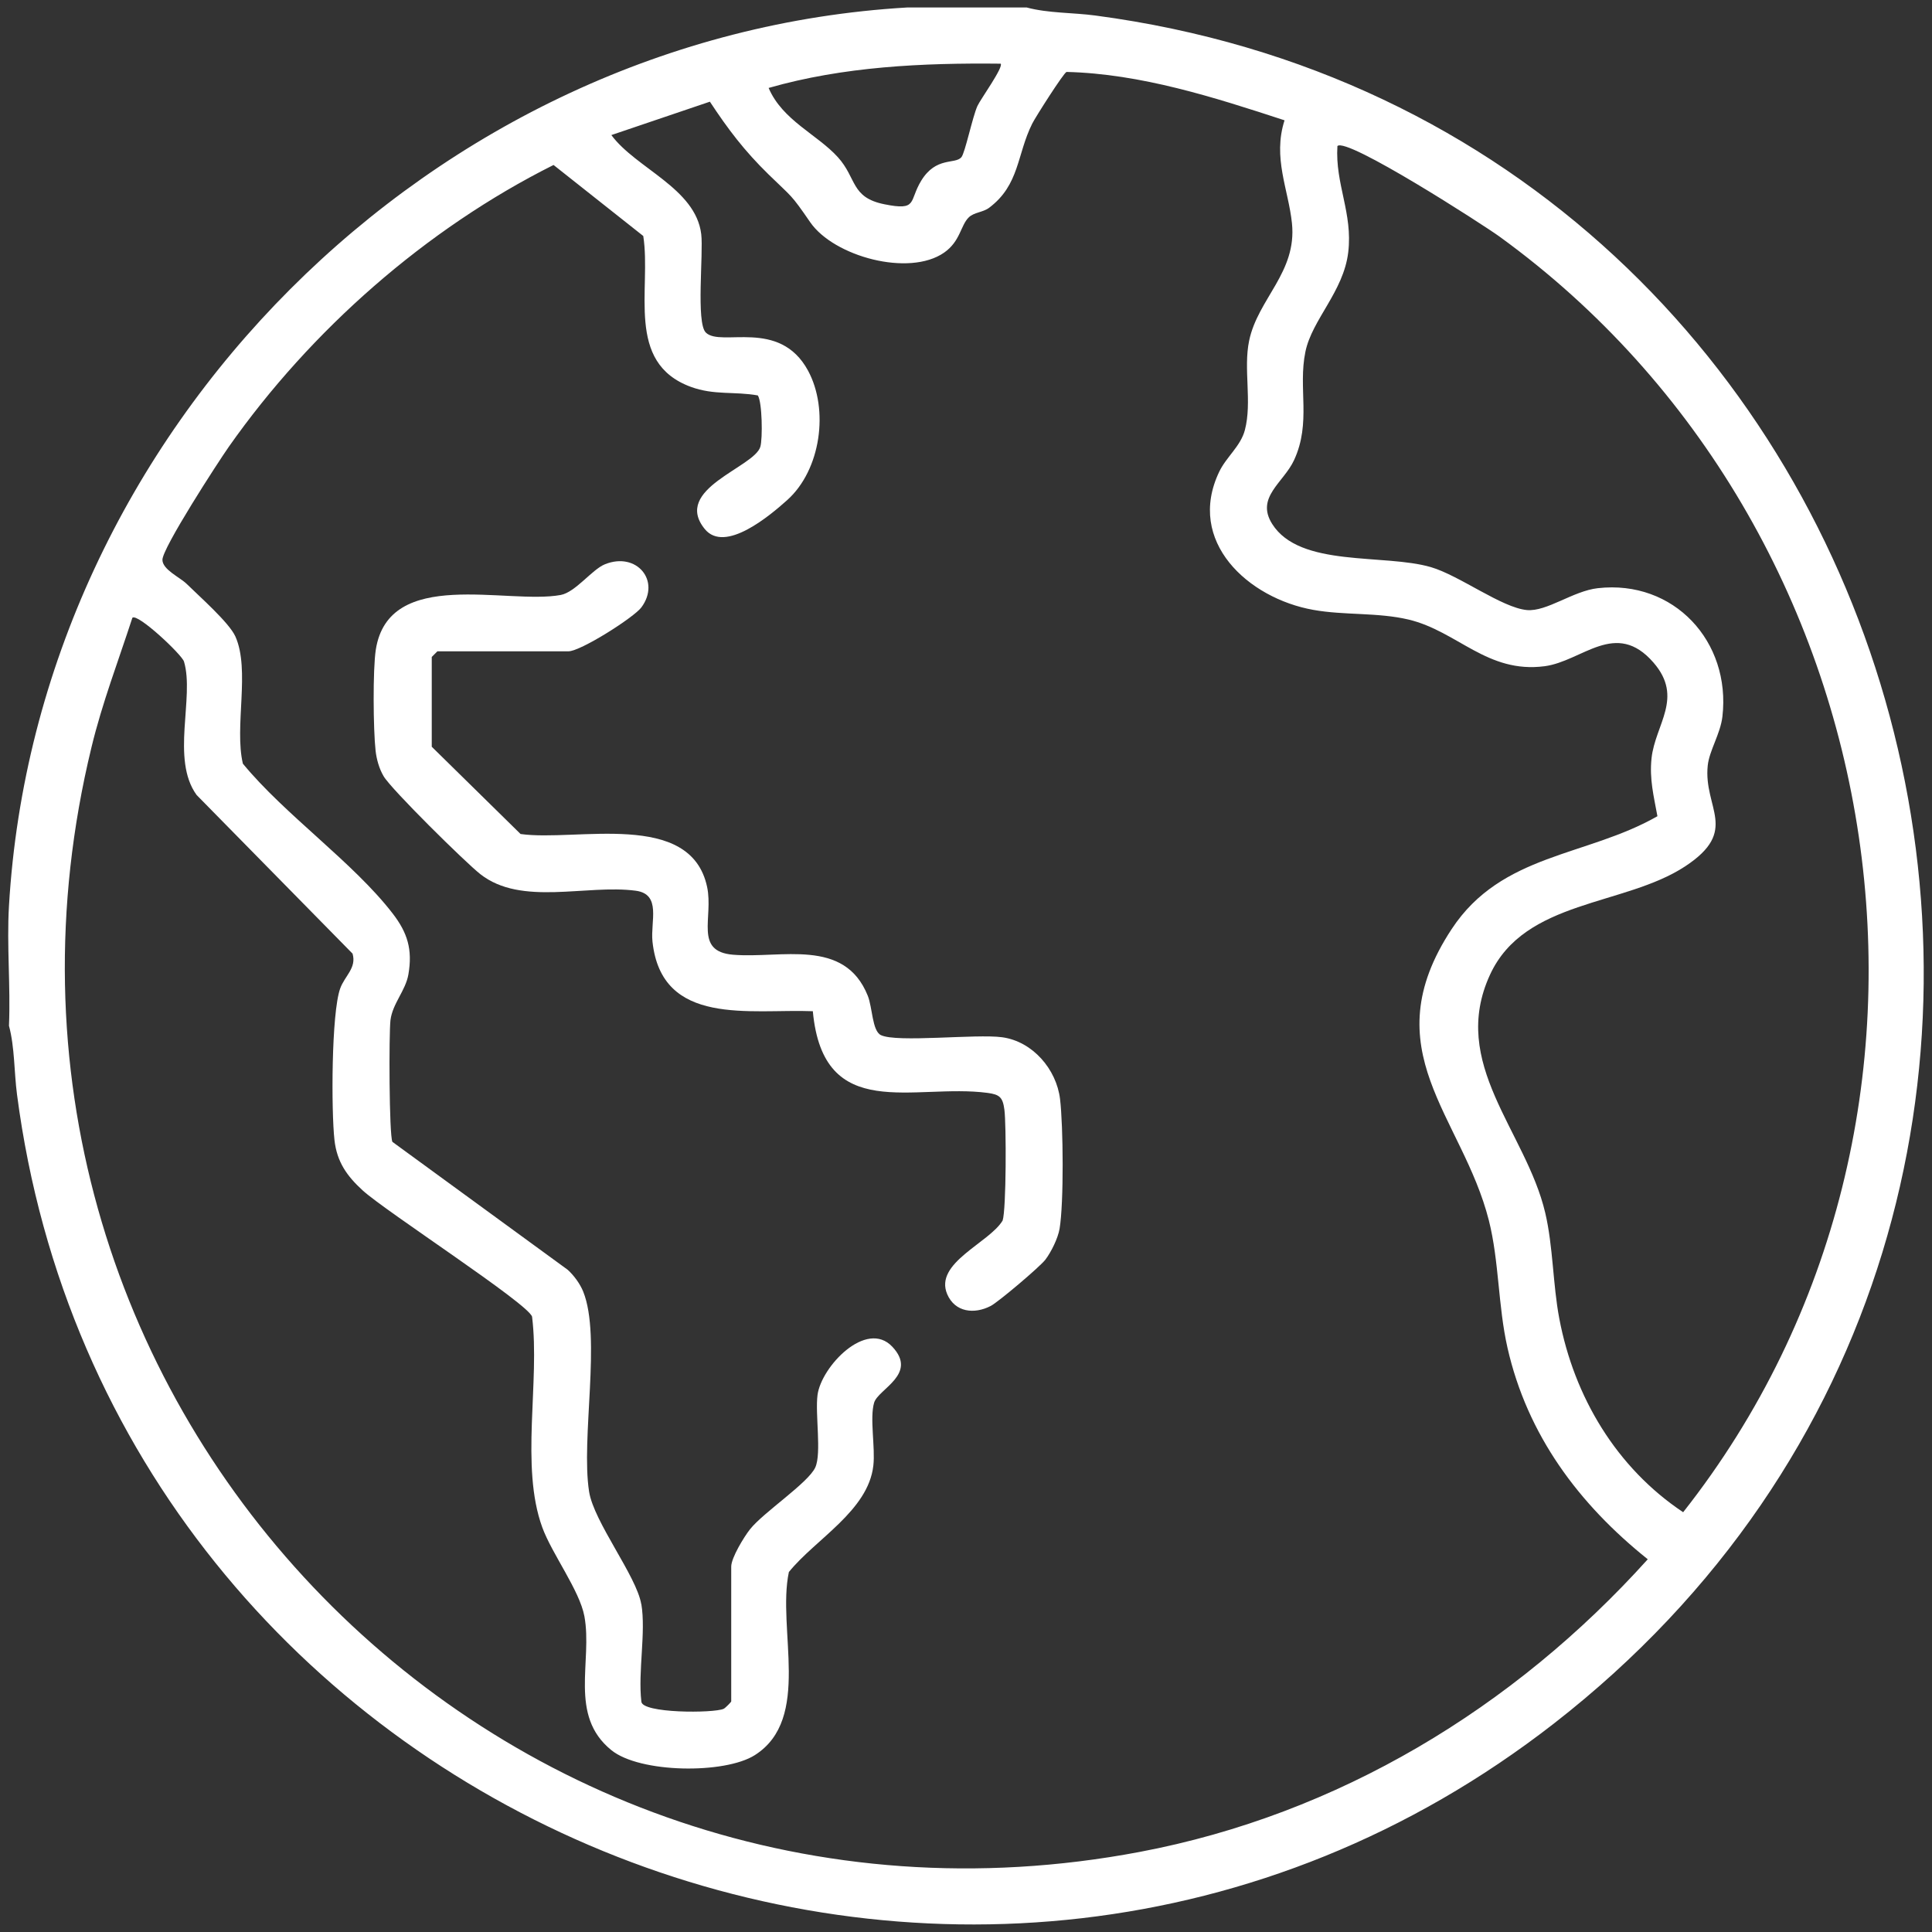
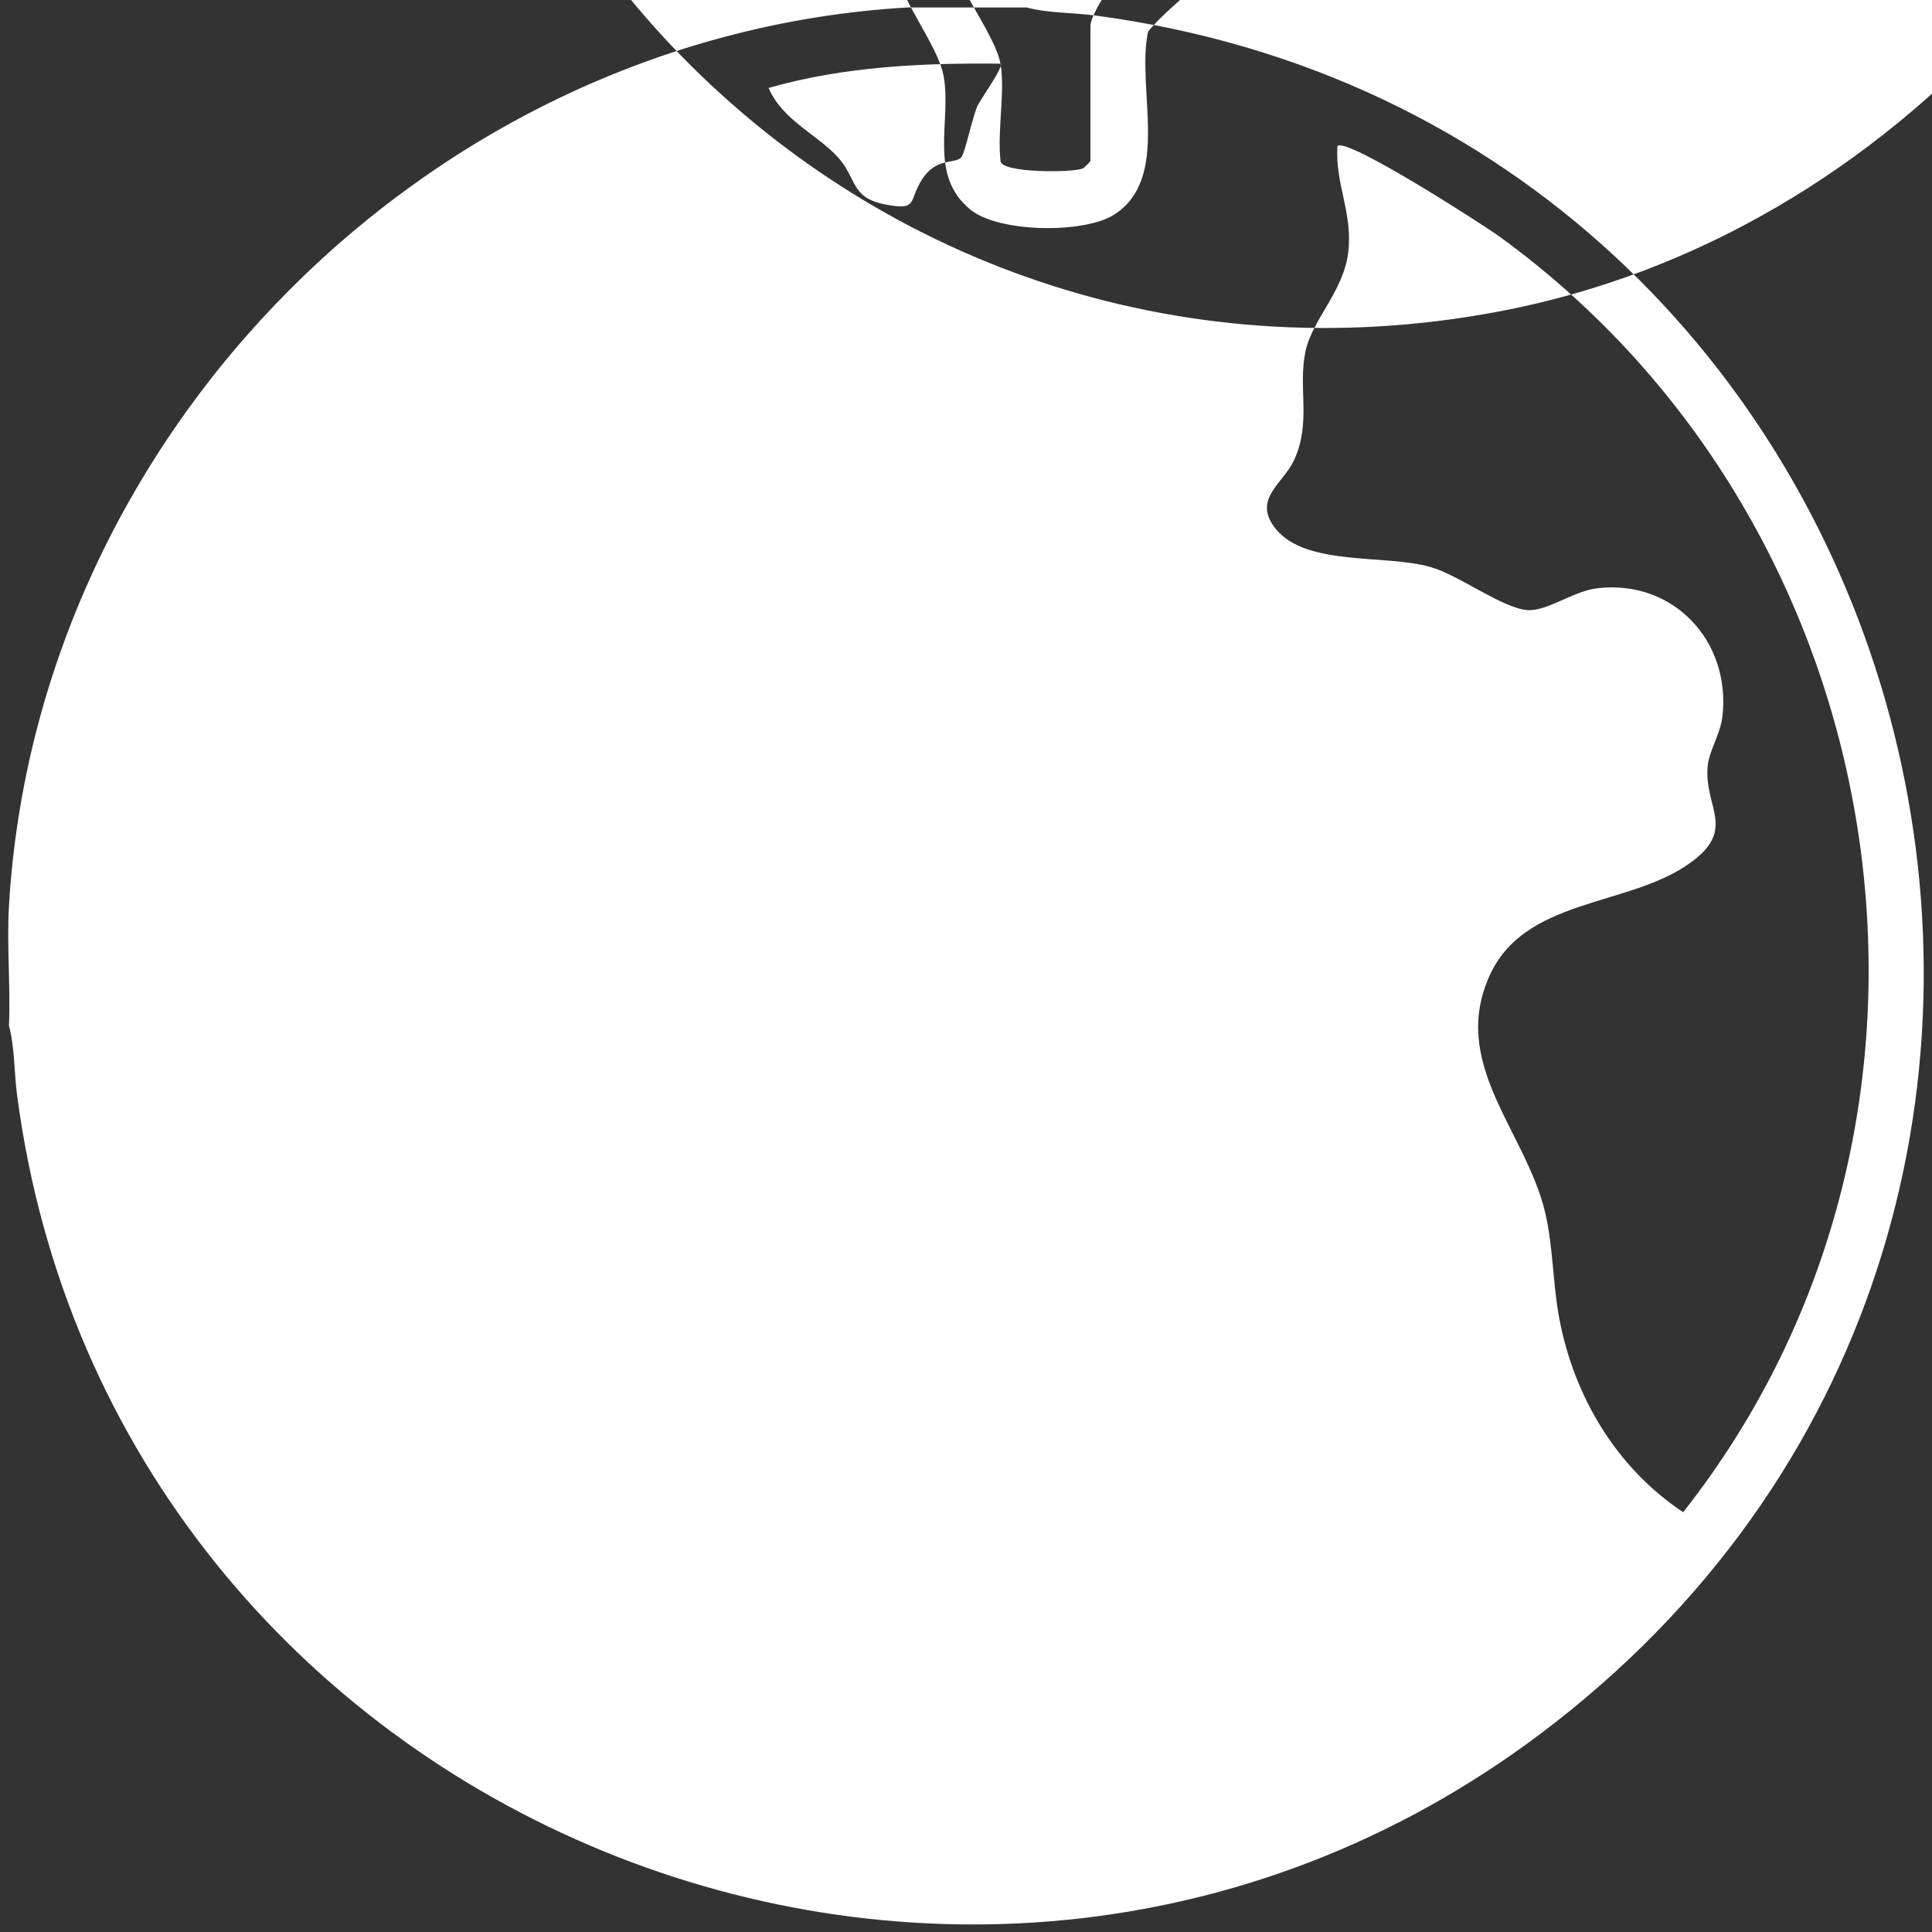
<svg xmlns="http://www.w3.org/2000/svg" id="Capa_1" data-name="Capa 1" viewBox="0 0 250 250">
  <rect x="0" y="0" width="250" height="250" fill="#333333" stroke="none" />
  <defs>
    <style>      .cls-1 {        fill: #fff;      }    </style>
  </defs>
-   <path class="cls-1" d="M132.86.97c2.79.75,5.98.65,8.89,1.04,108.4,14.38,145.88,153.67,59.33,221.01C125.86,281.55,14.48,235.64,2.2,141.62c-.38-2.91-.29-6.1-1.04-8.89.22-5.12-.3-10.39,0-15.5C4.76,55.77,55.92,4.57,117.37.97h15.49ZM129.47,8.24c-10.05-.11-20.33.36-30.01,3.14,1.79,4.2,6.3,6.02,8.96,8.96,2.47,2.73,1.65,5.21,6.01,6.09s3.15-.38,4.77-3.04c1.93-3.16,4.37-2.09,5.2-3.04.48-.56,1.43-5.2,2.08-6.64.39-.86,3.44-5.08,3-5.48ZM82.99,207.57c.61,3.64-.45,8.77,0,12.59,0,1.57,9.4,1.54,10.65.96.23-.11.98-.88.98-.96v-17.44c0-1.14,1.65-3.84,2.43-4.83,1.74-2.2,7.54-6,8.45-8.01.83-1.84-.04-6.94.29-9.39.5-3.66,6.31-9.79,9.67-6.23s-1.82,5.47-2.35,7.25c-.59,2,.17,5.8-.1,8.14-.66,5.85-7.49,9.51-10.93,13.77-1.56,7.37,3,18.98-4.4,23.69-3.9,2.48-14.9,2.34-18.57-.64-5.56-4.5-2.41-11.49-3.49-17.33-.63-3.36-4.2-8.07-5.45-11.5-2.88-7.9-.28-18.84-1.32-27.26-.5-1.69-18.93-13.61-21.92-16.34-2.03-1.86-3.33-3.67-3.65-6.52-.42-3.74-.41-16.4.74-19.61.58-1.62,2.15-2.66,1.6-4.51l-20.18-20.53c-3.36-4.63-.25-12.62-1.63-17.26-.26-.89-6-6.29-6.68-5.67-1.81,5.57-3.91,11.03-5.29,16.75-20.23,83.26,51.49,158.86,135.63,142.95,25.67-4.85,48.41-18.62,65.75-37.87-8.92-7.14-15.58-16.05-18.15-27.36-1.23-5.42-1.08-11.21-2.41-16.48-3.43-13.54-15.16-22.03-4.8-37.73,6.46-9.79,17.43-9.33,26.61-14.58-.47-2.59-1.05-4.79-.76-7.51.48-4.39,4.19-7.82.26-12.36-4.9-5.66-9.21-.18-14.1.46-7.43.97-11.27-4.53-17.61-6.04-3.98-.94-8.3-.53-12.31-1.25-8.45-1.5-16.5-8.86-12.18-17.88.92-1.92,2.77-3.3,3.32-5.4.95-3.65-.22-7.89.55-11.56,1.14-5.44,6.19-8.82,5.54-15.18-.45-4.38-2.52-8.47-.96-13.33-9.08-2.97-18.6-6.03-28.21-6.26-.38.13-4.01,5.83-4.44,6.69-2,4-1.62,7.92-5.58,10.89-.8.6-1.96.58-2.63,1.24-1.07,1.04-1.08,3.09-3.19,4.56-4.54,3.16-14.26.5-17.32-3.92-2.59-3.76-2.28-3.15-5.41-6.21s-5.22-5.82-7.58-9.4l-12.75,4.32c3.2,4.33,10.91,6.88,11.63,12.82.3,2.49-.69,11.45.59,12.73,1.94,1.94,9.52-1.91,13.23,4.93,2.73,5.05,1.66,12.84-2.68,16.74-2.25,2.02-8.08,6.95-10.68,3.76-4.24-5.2,6.4-7.96,7.19-10.65.31-1.05.24-5.83-.33-6.64-3.03-.54-5.65,0-8.67-1.11-8.53-3.14-5.08-12.65-6.15-19.52l-11.61-9.19c-16.51,8.26-31.4,21.37-42.01,36.45-1.39,1.98-8.63,13.15-8.6,14.65.02,1.27,2.25,2.24,3.15,3.12,1.6,1.58,5.48,4.99,6.29,6.79,1.94,4.34-.16,11.68.97,16.46,5.45,6.63,14.26,12.75,19.37,19.37,1.94,2.51,2.6,4.68,2.05,7.89-.36,2.11-2.05,3.77-2.32,5.92-.21,1.73-.18,14.89.25,15.76l22.68,16.55c.81.73,1.61,1.83,2.01,2.83,2.37,5.89-.32,18.98.76,25.88.62,3.93,6.14,10.92,6.75,14.56ZM173.06,18.9c-.31,4.93,2.01,8.66,1.4,13.75s-4.68,8.7-5.54,12.86c-.98,4.73.79,9.15-1.47,14.03-1.35,2.92-5.01,4.81-2.83,8.26,3.58,5.68,14.48,3.81,20.55,5.59,3.7,1.09,9.15,5.24,12.4,5.55,2.58.24,5.97-2.47,9.19-2.83,9.84-1.11,17.24,6.9,16.12,16.61-.26,2.24-1.7,4.41-1.9,6.34-.58,5.53,4.16,8.39-2.93,13.05-7.86,5.16-20.73,4.28-25.23,13.99-5.34,11.54,4.65,20.27,7.13,30.83,1.03,4.37.98,9.25,1.82,13.68,1.92,10.15,7.41,19.33,16.03,25.07,40.18-50.96,28.34-127.28-23.77-165.07-2.14-1.55-19.8-12.92-20.97-11.71Z" />
-   <path class="cls-1" d="M55.88,96.64l11.48,11.28c7.23,1.02,22.01-3.16,24.14,6.85.84,3.98-1.71,8.34,3.34,8.77,6.25.53,14.42-2.24,17.45,5.31.61,1.53.57,4.53,1.69,5.09,2.05,1.01,12.33-.18,15.7.28,3.95.54,7.03,4.15,7.49,8,.42,3.48.5,13.44-.06,16.78-.21,1.23-1.07,2.98-1.83,3.99-.69.92-6.11,5.5-7.08,6-2.12,1.1-4.62.83-5.63-1.52-1.73-4.05,5.42-6.62,7.17-9.53.48-1.44.48-12.44.23-14.34-.21-1.6-.6-1.97-2.18-2.18-9.52-1.26-21.25,4.04-22.61-10.57-8.09-.32-19.58,2.05-20.75-9.03-.27-2.59,1.19-6.11-2.16-6.56-6.4-.85-14.8,2.04-20.12-2.15-1.91-1.5-11.52-10.97-12.51-12.67-.57-.96-.92-2.2-1.04-3.32-.3-2.68-.37-10.48.03-13.05,1.68-10.75,16.98-5.8,23.92-7.08,1.91-.35,4.06-3.3,5.72-3.97,4.1-1.66,7.27,2.13,4.73,5.57-.96,1.3-7.86,5.69-9.45,5.69h-16.95l-.73.73v11.63Z" />
+   <path class="cls-1" d="M132.86.97c2.79.75,5.98.65,8.89,1.04,108.4,14.38,145.88,153.67,59.33,221.01C125.86,281.55,14.48,235.64,2.2,141.62c-.38-2.91-.29-6.1-1.04-8.89.22-5.12-.3-10.39,0-15.5C4.76,55.77,55.92,4.57,117.37.97h15.49ZM129.47,8.24c-10.05-.11-20.33.36-30.01,3.14,1.79,4.2,6.3,6.02,8.96,8.96,2.47,2.73,1.65,5.21,6.01,6.09s3.15-.38,4.77-3.04c1.93-3.16,4.37-2.09,5.2-3.04.48-.56,1.43-5.2,2.08-6.64.39-.86,3.44-5.08,3-5.48Zc.61,3.64-.45,8.77,0,12.59,0,1.57,9.4,1.54,10.65.96.23-.11.98-.88.98-.96v-17.44c0-1.14,1.65-3.84,2.43-4.83,1.74-2.2,7.54-6,8.45-8.01.83-1.84-.04-6.94.29-9.39.5-3.66,6.31-9.79,9.67-6.23s-1.82,5.47-2.35,7.25c-.59,2,.17,5.8-.1,8.14-.66,5.85-7.49,9.51-10.93,13.77-1.56,7.37,3,18.98-4.4,23.69-3.9,2.48-14.9,2.34-18.57-.64-5.56-4.5-2.41-11.49-3.49-17.33-.63-3.36-4.2-8.07-5.45-11.5-2.88-7.9-.28-18.84-1.32-27.26-.5-1.69-18.93-13.61-21.92-16.34-2.03-1.86-3.33-3.67-3.65-6.52-.42-3.74-.41-16.4.74-19.61.58-1.62,2.15-2.66,1.6-4.51l-20.18-20.53c-3.36-4.63-.25-12.62-1.63-17.26-.26-.89-6-6.29-6.68-5.67-1.81,5.57-3.91,11.03-5.29,16.75-20.23,83.26,51.49,158.86,135.63,142.95,25.67-4.85,48.41-18.62,65.75-37.87-8.92-7.14-15.58-16.05-18.15-27.36-1.23-5.42-1.08-11.21-2.41-16.48-3.43-13.54-15.16-22.03-4.8-37.73,6.46-9.79,17.43-9.33,26.61-14.58-.47-2.59-1.05-4.79-.76-7.51.48-4.39,4.19-7.82.26-12.36-4.9-5.66-9.21-.18-14.1.46-7.43.97-11.27-4.53-17.61-6.04-3.98-.94-8.3-.53-12.31-1.25-8.45-1.5-16.5-8.86-12.18-17.88.92-1.92,2.77-3.3,3.32-5.4.95-3.65-.22-7.89.55-11.56,1.14-5.44,6.19-8.82,5.54-15.18-.45-4.38-2.52-8.47-.96-13.33-9.08-2.97-18.6-6.03-28.21-6.26-.38.13-4.01,5.83-4.44,6.69-2,4-1.62,7.92-5.58,10.89-.8.6-1.96.58-2.63,1.24-1.07,1.04-1.08,3.09-3.19,4.56-4.54,3.16-14.26.5-17.32-3.92-2.59-3.76-2.28-3.15-5.41-6.21s-5.22-5.82-7.58-9.4l-12.75,4.32c3.2,4.33,10.91,6.88,11.63,12.82.3,2.49-.69,11.45.59,12.73,1.94,1.94,9.52-1.91,13.23,4.93,2.73,5.05,1.66,12.84-2.68,16.74-2.25,2.02-8.08,6.95-10.68,3.76-4.24-5.2,6.4-7.96,7.19-10.65.31-1.05.24-5.83-.33-6.64-3.03-.54-5.65,0-8.67-1.11-8.53-3.14-5.08-12.65-6.15-19.52l-11.61-9.19c-16.51,8.26-31.4,21.37-42.01,36.45-1.39,1.98-8.63,13.15-8.6,14.65.02,1.27,2.25,2.24,3.15,3.12,1.6,1.58,5.48,4.99,6.29,6.79,1.94,4.34-.16,11.68.97,16.46,5.45,6.63,14.26,12.75,19.37,19.37,1.94,2.51,2.6,4.68,2.05,7.89-.36,2.11-2.05,3.77-2.32,5.92-.21,1.73-.18,14.89.25,15.76l22.68,16.55c.81.73,1.61,1.83,2.01,2.83,2.37,5.89-.32,18.98.76,25.88.62,3.93,6.14,10.92,6.75,14.56ZM173.06,18.9c-.31,4.93,2.01,8.66,1.4,13.75s-4.68,8.7-5.54,12.86c-.98,4.73.79,9.15-1.47,14.03-1.35,2.92-5.01,4.81-2.83,8.26,3.58,5.68,14.48,3.81,20.55,5.59,3.7,1.09,9.15,5.24,12.4,5.55,2.58.24,5.97-2.47,9.19-2.83,9.84-1.11,17.24,6.9,16.12,16.61-.26,2.24-1.7,4.41-1.9,6.34-.58,5.53,4.16,8.39-2.93,13.05-7.86,5.16-20.73,4.28-25.23,13.99-5.34,11.54,4.65,20.27,7.13,30.83,1.03,4.37.98,9.25,1.82,13.68,1.92,10.15,7.41,19.33,16.03,25.07,40.18-50.96,28.34-127.28-23.77-165.07-2.14-1.55-19.8-12.92-20.97-11.71Z" />
</svg>